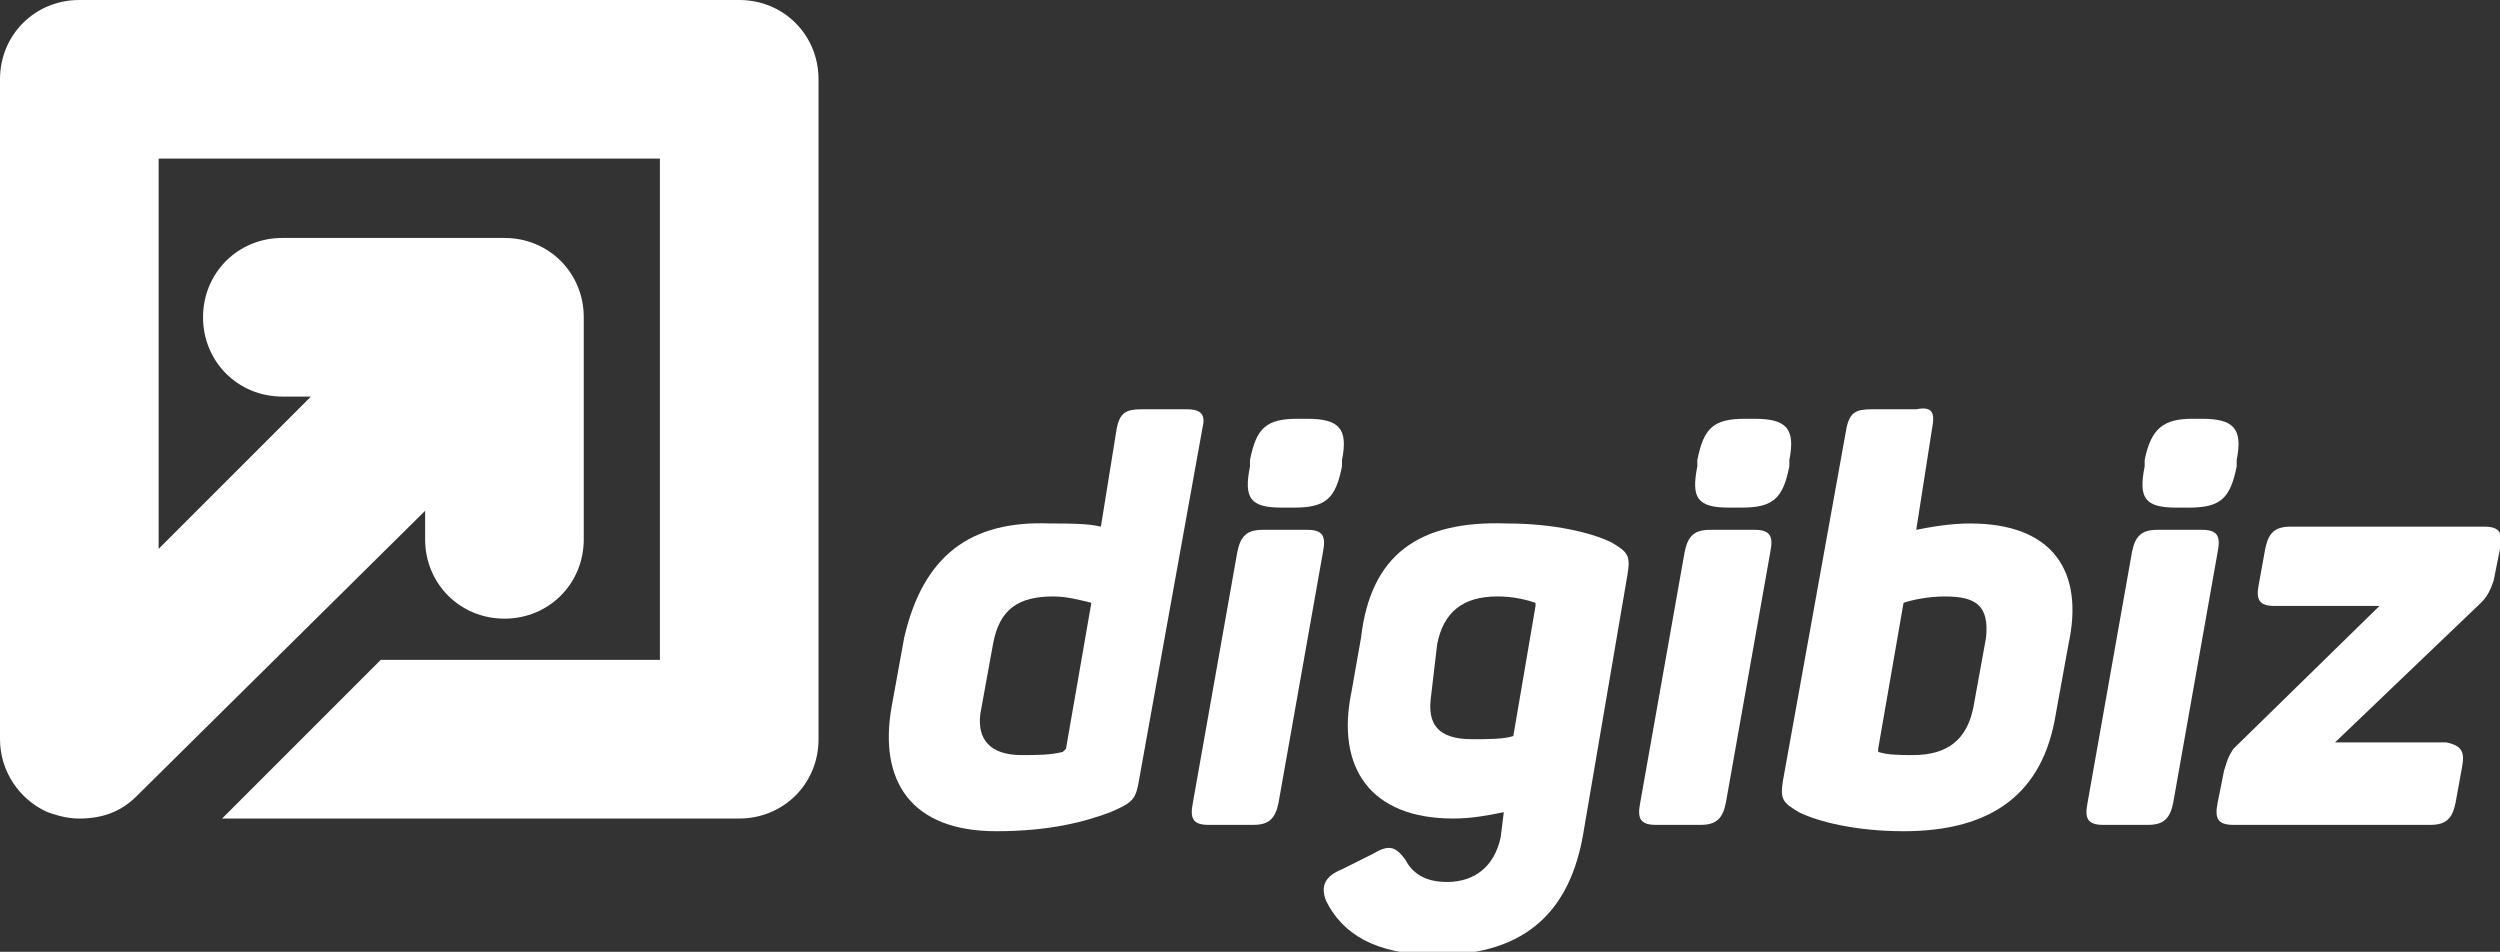
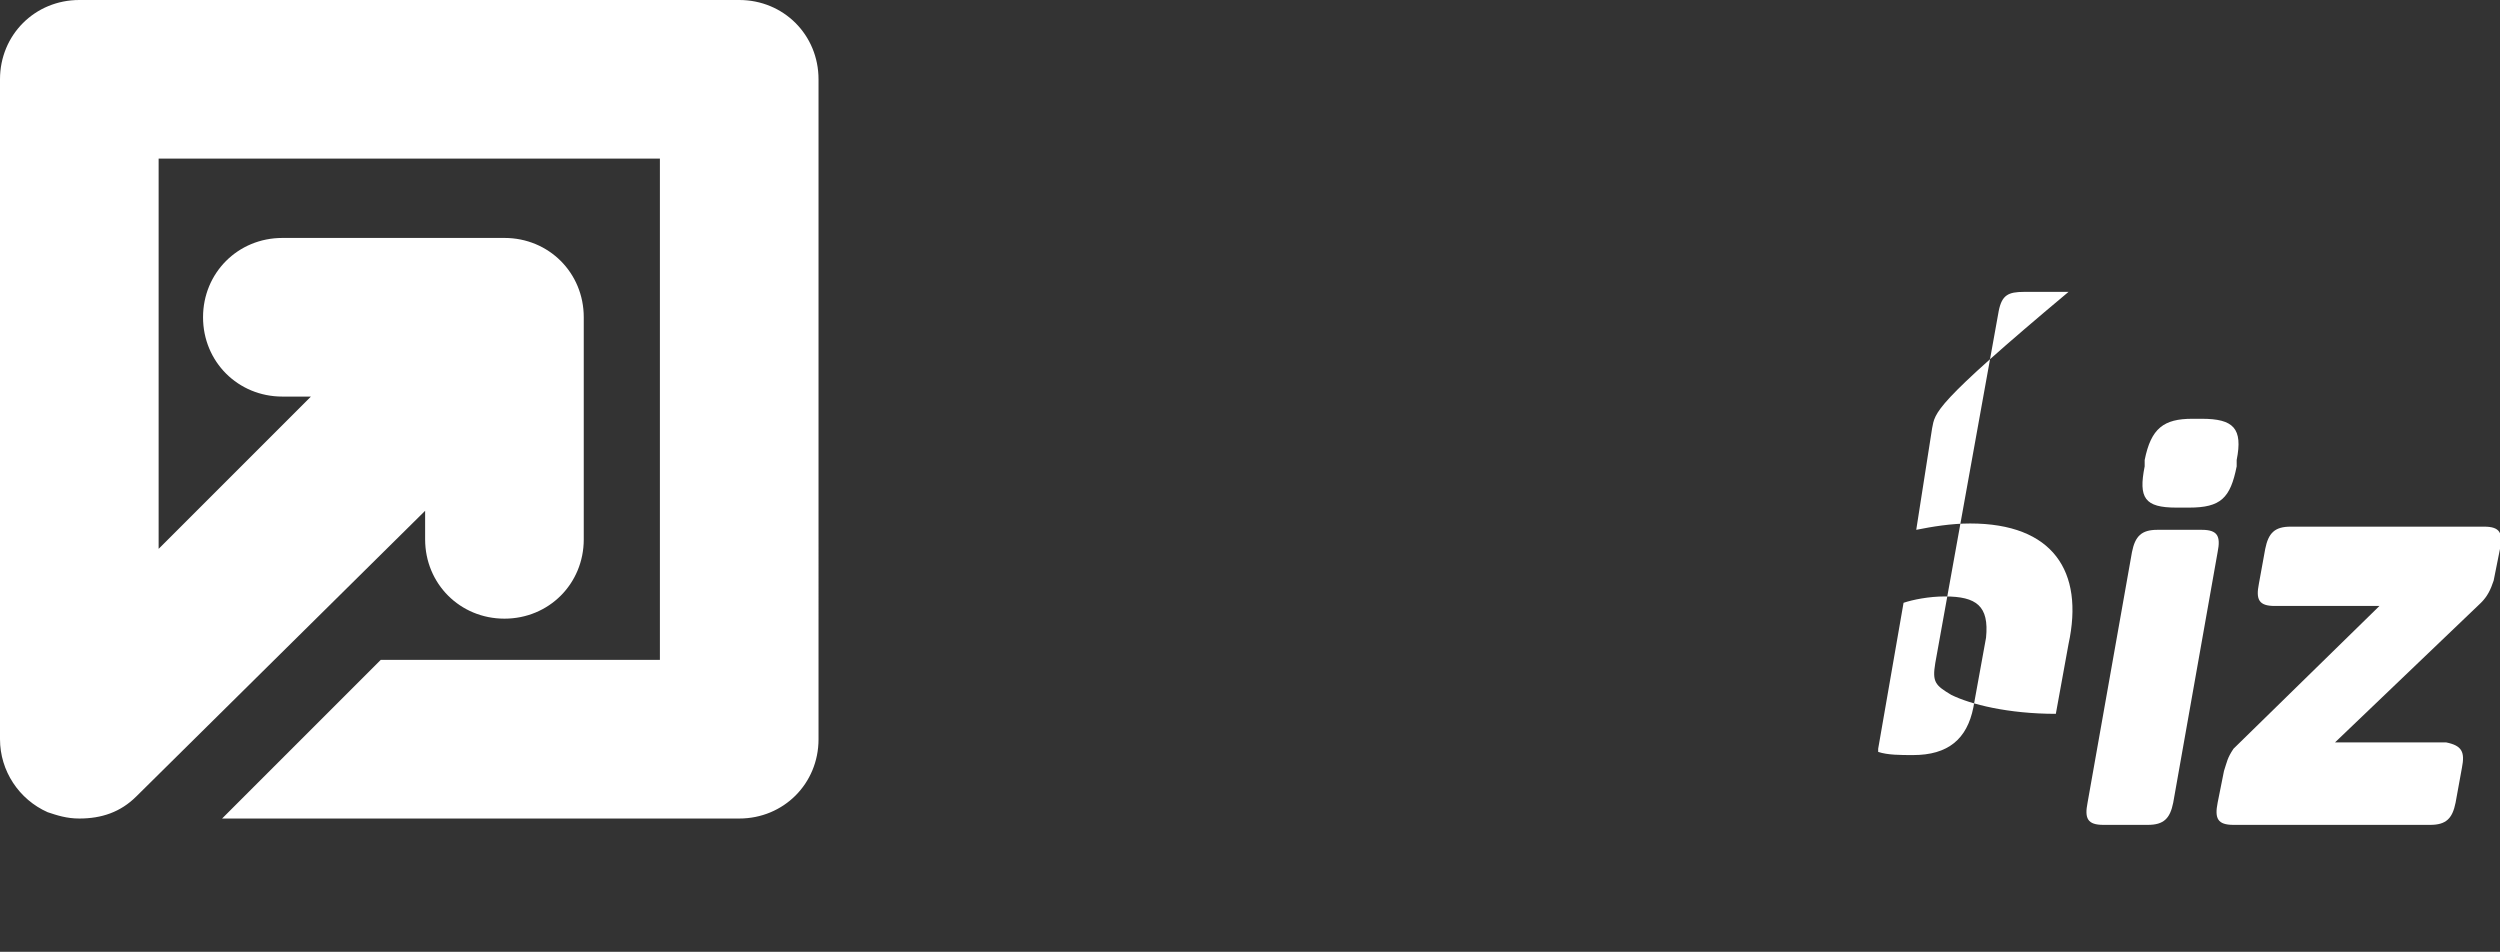
<svg xmlns="http://www.w3.org/2000/svg" id="Livello_1" x="0px" y="0px" viewBox="0 0 78.8 30" style="enable-background:new 0 0 78.8 30;" xml:space="preserve">
  <rect x="0" y="0" width="78.8" height="30" fill="#333333" stroke="none" />
  <style type="text/css">	.st0{fill:#FFFFFF;}</style>
  <g>
-     <path class="st0" d="M33.1,16.5c0.6,0,1.2,0,1.6,0.1l0.5-3.1c0.1-0.5,0.3-0.6,0.8-0.6h1.4c0.5,0,0.6,0.2,0.5,0.6l-2,11.1  c-0.1,0.6-0.2,0.7-0.9,1c-0.8,0.3-1.9,0.6-3.6,0.6c-2.7,0-3.7-1.6-3.3-3.9l0.4-2.2C29.1,17.5,30.6,16.4,33.1,16.5L33.1,16.5z   M33.2,18.8c-1.1,0-1.7,0.4-1.9,1.5l-0.4,2.2c-0.1,0.8,0.3,1.3,1.3,1.3c0.5,0,0.9,0,1.3-0.1c0,0,0,0,0.1-0.1l0.8-4.6  C34,18.9,33.6,18.8,33.2,18.8L33.2,18.8z" />
-     <path class="st0" d="M41.7,17.4l-1.4,7.9c-0.1,0.5-0.3,0.7-0.8,0.7h-1.4c-0.5,0-0.6-0.2-0.5-0.7l1.4-7.9c0.1-0.5,0.3-0.7,0.8-0.7  h1.4C41.7,16.7,41.8,16.9,41.7,17.4z M42.3,14.5l0,0.2c-0.2,1-0.5,1.3-1.5,1.3h-0.4c-1,0-1.2-0.3-1-1.3l0-0.2  c0.2-1,0.5-1.3,1.5-1.3h0.3C42.2,13.2,42.5,13.5,42.3,14.5L42.3,14.5z" />
-     <path class="st0" d="M47.5,16.5c1.5,0,2.7,0.3,3.3,0.6c0.5,0.3,0.6,0.4,0.5,1l-1.4,8.2c-0.4,2.3-1.7,3.8-4.6,3.8  c-2,0-3-0.7-3.5-1.7c-0.2-0.5,0-0.8,0.5-1l1-0.5c0.5-0.3,0.7-0.2,1,0.2c0.2,0.4,0.6,0.7,1.3,0.7c0.9,0,1.5-0.5,1.7-1.4l0.1-0.8  c-0.5,0.1-1,0.2-1.6,0.2c-2.6,0-3.7-1.6-3.2-4l0.3-1.7C43.2,17.5,44.7,16.4,47.5,16.5L47.5,16.5z M47.2,18.8  c-1.1,0-1.7,0.5-1.9,1.5L45.1,22c-0.1,0.8,0.2,1.3,1.3,1.3c0.5,0,1,0,1.3-0.1l0.7-4.1c0,0,0-0.1,0-0.1  C48.1,18.9,47.7,18.8,47.2,18.8L47.2,18.8z" />
-     <path class="st0" d="M55.8,17.4l-1.4,7.9c-0.1,0.5-0.3,0.7-0.8,0.7h-1.4c-0.5,0-0.6-0.2-0.5-0.7l1.4-7.9c0.1-0.5,0.3-0.7,0.8-0.7  h1.4C55.8,16.7,55.9,16.9,55.8,17.4z M56.4,14.5l0,0.2c-0.2,1-0.5,1.3-1.5,1.3h-0.4c-1,0-1.2-0.3-1-1.3l0-0.2  c0.2-1,0.5-1.3,1.5-1.3h0.3C56.3,13.2,56.6,13.5,56.4,14.5L56.4,14.5z" />
-     <path class="st0" d="M60.9,13.5l-0.5,3.2c0.5-0.1,1.1-0.2,1.7-0.2c2.6,0,3.6,1.5,3.1,3.8l-0.4,2.2c-0.4,2.5-2,3.7-4.8,3.7  c-1.5,0-2.7-0.3-3.3-0.6c-0.5-0.3-0.6-0.4-0.5-1l2-11.1c0.1-0.5,0.3-0.6,0.8-0.6h1.4C60.9,12.8,61,13,60.9,13.5L60.9,13.5z   M61.3,18.8c-0.5,0-1,0.1-1.3,0.2l-0.8,4.6c0,0,0,0.1,0,0.1c0.3,0.1,0.7,0.1,1.1,0.1c1.1,0,1.7-0.5,1.9-1.5l0.4-2.2  C62.7,19.1,62.3,18.8,61.3,18.8z" />
+     <path class="st0" d="M60.9,13.5l-0.5,3.2c0.5-0.1,1.1-0.2,1.7-0.2c2.6,0,3.6,1.5,3.1,3.8l-0.4,2.2c-1.5,0-2.7-0.3-3.3-0.6c-0.5-0.3-0.6-0.4-0.5-1l2-11.1c0.1-0.5,0.3-0.6,0.8-0.6h1.4C60.9,12.8,61,13,60.9,13.5L60.9,13.5z   M61.3,18.8c-0.5,0-1,0.1-1.3,0.2l-0.8,4.6c0,0,0,0.1,0,0.1c0.3,0.1,0.7,0.1,1.1,0.1c1.1,0,1.7-0.5,1.9-1.5l0.4-2.2  C62.7,19.1,62.3,18.8,61.3,18.8z" />
    <path class="st0" d="M69.9,17.4l-1.4,7.9c-0.1,0.5-0.3,0.7-0.8,0.7h-1.4c-0.5,0-0.6-0.2-0.5-0.7l1.4-7.9c0.1-0.5,0.3-0.7,0.8-0.7  h1.4C69.9,16.7,70,16.9,69.9,17.4z M70.5,14.5l0,0.2c-0.2,1-0.5,1.3-1.5,1.3h-0.4c-1,0-1.2-0.3-1-1.3l0-0.2c0.2-1,0.6-1.3,1.5-1.3  h0.3C70.4,13.2,70.7,13.5,70.5,14.5L70.5,14.5z" />
    <path class="st0" d="M77.6,24.2l-0.2,1.1c-0.1,0.5-0.3,0.7-0.8,0.7h-6.2c-0.5,0-0.6-0.2-0.5-0.7l0.2-1c0.1-0.3,0.1-0.4,0.3-0.7  l4.6-4.5h-3.3c-0.5,0-0.6-0.2-0.5-0.7l0.2-1.1c0.1-0.5,0.3-0.7,0.8-0.7h6.1c0.5,0,0.6,0.2,0.5,0.7l-0.2,1c-0.1,0.3-0.2,0.5-0.4,0.7  l-4.6,4.4h3.5C77.6,23.5,77.7,23.7,77.6,24.2L77.6,24.2z" />
  </g>
  <path class="st0" d="M23.3,0H2.5C1.1,0,0,1.1,0,2.5v20.8c0,1,0.6,1.9,1.5,2.3c0.3,0.1,0.6,0.2,1,0.2c0.7,0,1.3-0.2,1.8-0.7l9.1-9 v0.9c0,1.4,1.1,2.5,2.5,2.5s2.5-1.1,2.5-2.5V10c0-1.4-1.1-2.5-2.5-2.5H8.9c-1.4,0-2.5,1.1-2.5,2.5s1.1,2.5,2.5,2.5h0.9L5,17.3V5 h15.8v15.8h-8.8l-5,5h16.3c1.4,0,2.5-1.1,2.5-2.5V2.5C25.8,1.1,24.7,0,23.3,0z" />
</svg>